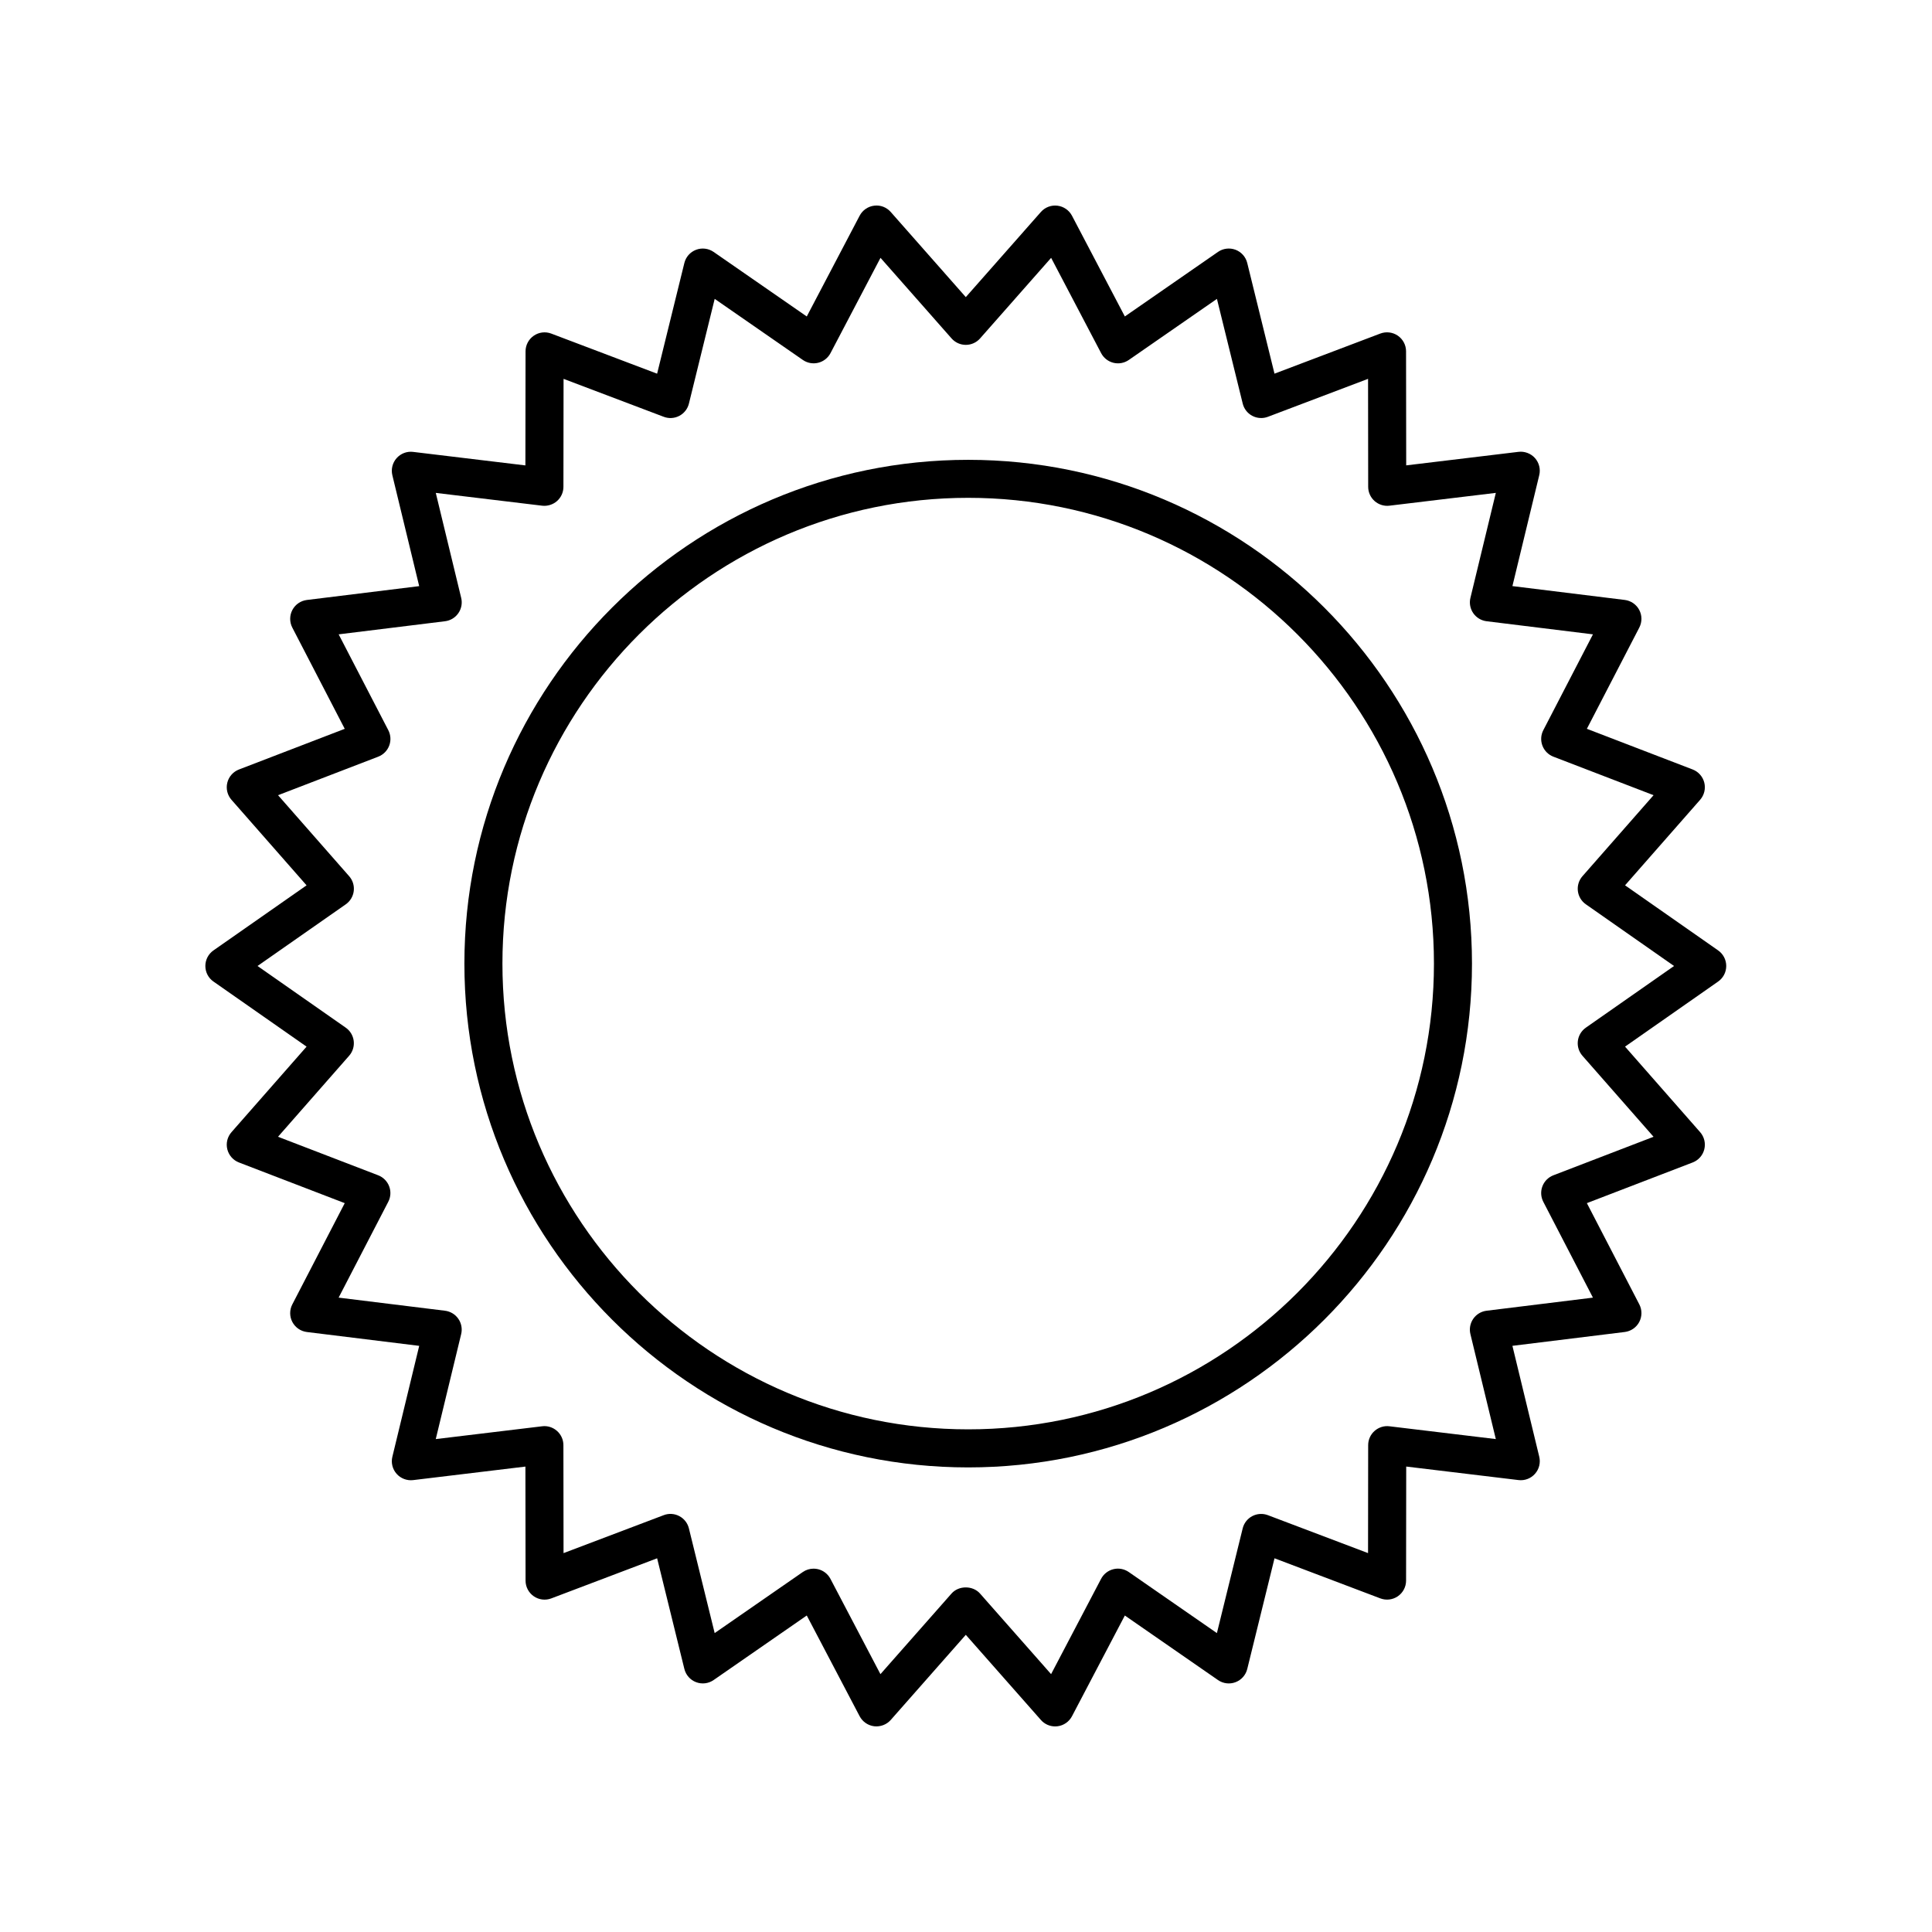
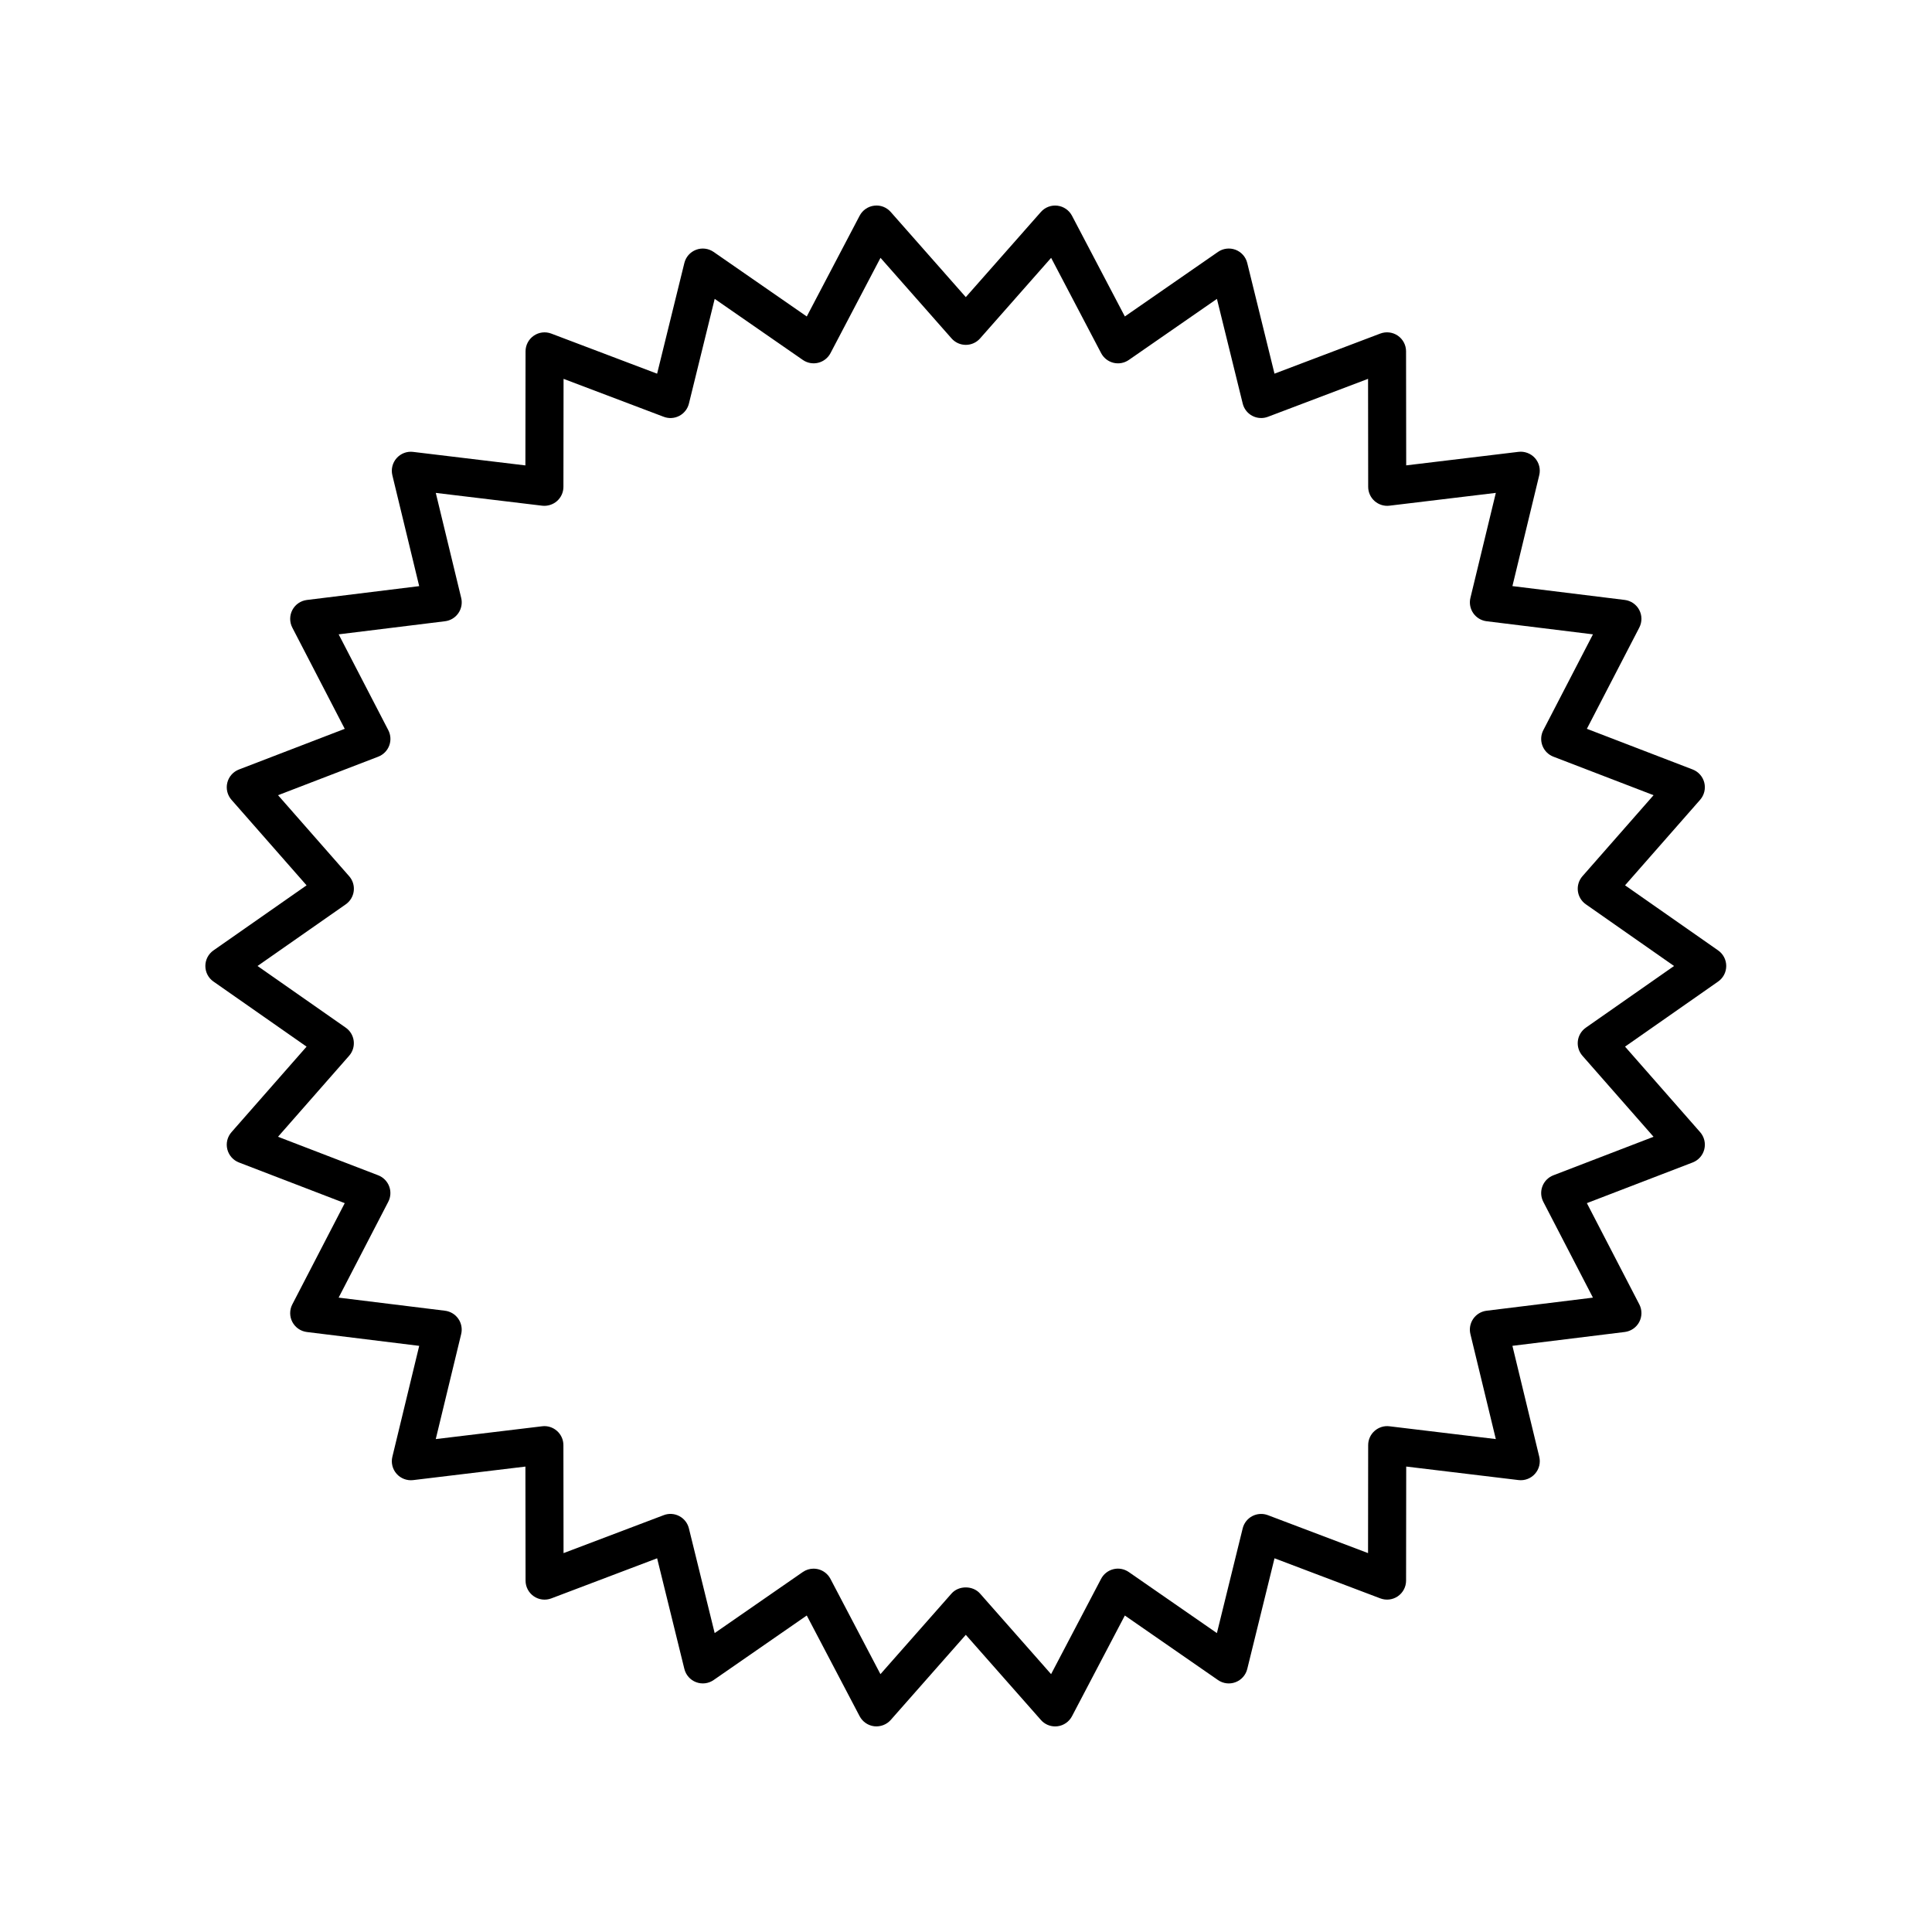
<svg xmlns="http://www.w3.org/2000/svg" fill="#000000" width="800px" height="800px" version="1.1" viewBox="144 144 512 512">
  <g>
    <path d="m200.57 404.12 24.676 17.25-19.902 22.668c-1.086 1.238-1.5 2.93-1.105 4.527 0.395 1.598 1.543 2.906 3.078 3.5l28.043 10.781-13.895 26.832c-0.758 1.465-0.754 3.207 0.016 4.668 0.766 1.457 2.203 2.449 3.844 2.652l29.77 3.668-7.113 29.391c-0.391 1.605 0.035 3.301 1.133 4.531 1.098 1.238 2.762 1.852 4.363 1.656l29.762-3.586 0.039 30.23c0 1.652 0.816 3.199 2.18 4.141 1.359 0.938 3.09 1.152 4.644 0.562l28.043-10.629 7.219 29.324c0.395 1.609 1.555 2.922 3.109 3.508 1.551 0.59 3.297 0.375 4.648-0.57l24.68-17.102 14.012 26.695c0.773 1.465 2.215 2.461 3.863 2.66 1.617 0.184 3.281-0.426 4.379-1.672l19.891-22.562 19.898 22.562c0.961 1.094 2.34 1.711 3.777 1.711 0.203 0 0.398-0.012 0.602-0.035 1.648-0.195 3.09-1.191 3.863-2.66l14.008-26.695 24.684 17.102c1.363 0.945 3.102 1.16 4.648 0.57 1.551-0.586 2.715-1.898 3.109-3.504l7.223-29.332 28.043 10.625c1.555 0.586 3.285 0.375 4.644-0.562 1.363-0.941 2.18-2.488 2.18-4.144l0.035-30.23 29.762 3.582c1.625 0.203 3.273-0.418 4.363-1.656 1.098-1.234 1.52-2.926 1.133-4.531l-7.113-29.387 29.77-3.668c1.637-0.203 3.074-1.191 3.844-2.652 0.766-1.457 0.773-3.203 0.016-4.668l-13.898-26.828 28.043-10.781c1.535-0.594 2.688-1.898 3.078-3.5 0.395-1.598-0.02-3.293-1.102-4.527l-19.902-22.668 24.668-17.246c1.348-0.941 2.148-2.481 2.148-4.125s-0.801-3.188-2.148-4.129l-24.668-17.25 19.902-22.668c1.082-1.238 1.496-2.93 1.102-4.527-0.395-1.598-1.543-2.906-3.078-3.5l-28.043-10.781 13.895-26.832c0.758-1.465 0.754-3.207-0.016-4.668-0.766-1.457-2.203-2.449-3.844-2.652l-29.766-3.668 7.109-29.391c0.391-1.605-0.035-3.301-1.133-4.535-1.094-1.234-2.773-1.848-4.363-1.652l-29.762 3.586-0.039-30.23c0-1.652-0.816-3.199-2.18-4.141-1.352-0.934-3.086-1.145-4.644-0.562l-28.039 10.629-7.223-29.328c-0.395-1.609-1.559-2.922-3.109-3.508-1.551-0.582-3.297-0.367-4.648 0.574l-24.68 17.102-14.008-26.695c-0.773-1.465-2.215-2.461-3.863-2.66-1.652-0.203-3.281 0.422-4.379 1.668l-19.898 22.562-19.891-22.562c-1.098-1.242-2.715-1.883-4.379-1.672-1.648 0.195-3.09 1.191-3.863 2.66l-14.012 26.703-24.684-17.105c-1.363-0.941-3.106-1.16-4.648-0.57-1.555 0.586-2.715 1.898-3.109 3.508l-7.219 29.328-28.043-10.625c-1.559-0.59-3.293-0.375-4.644 0.562-1.363 0.941-2.18 2.488-2.18 4.141l-0.039 30.23-29.762-3.582c-1.637-0.203-3.266 0.418-4.363 1.656-1.098 1.234-1.52 2.926-1.133 4.531l7.113 29.387-29.766 3.668c-1.637 0.203-3.074 1.191-3.844 2.652-0.766 1.457-0.773 3.203-0.016 4.668l13.895 26.828-28.043 10.781c-1.535 0.594-2.688 1.898-3.078 3.5-0.395 1.598 0.02 3.293 1.105 4.527l19.902 22.668-24.676 17.246c-1.348 0.941-2.148 2.481-2.148 4.129 0 1.645 0.801 3.184 2.148 4.125zm35.062-20.465c1.172-0.82 1.945-2.102 2.117-3.527 0.172-1.422-0.27-2.852-1.219-3.926l-18.844-21.465 26.555-10.211c1.332-0.516 2.391-1.574 2.898-2.914 0.512-1.34 0.422-2.832-0.234-4.106l-13.156-25.398 28.191-3.473c1.426-0.176 2.711-0.953 3.527-2.137 0.816-1.18 1.094-2.656 0.754-4.051l-6.734-27.824 28.188 3.391c1.379 0.168 2.863-0.277 3.941-1.23 1.078-0.953 1.699-2.324 1.699-3.766l0.035-28.617 26.547 10.055c1.348 0.516 2.859 0.422 4.129-0.25 1.277-0.672 2.203-1.855 2.547-3.258l6.828-27.746 23.355 16.184c1.188 0.824 2.676 1.098 4.07 0.754 1.402-0.344 2.59-1.273 3.262-2.551l13.254-25.262 18.832 21.359c0.953 1.086 2.332 1.707 3.777 1.707 1.445 0 2.824-0.621 3.777-1.703l18.832-21.359 13.254 25.262c0.676 1.277 1.859 2.207 3.262 2.551 1.383 0.348 2.883 0.07 4.07-0.754l23.352-16.184 6.832 27.746c0.344 1.398 1.27 2.586 2.547 3.254 1.27 0.668 2.781 0.762 4.129 0.25l26.543-10.059 0.031 28.621c0 1.438 0.621 2.809 1.699 3.766 1.074 0.953 2.551 1.406 3.938 1.227l28.191-3.394-6.734 27.828c-0.34 1.398-0.062 2.871 0.754 4.051 0.816 1.184 2.102 1.957 3.527 2.137l28.191 3.473-13.156 25.398c-0.66 1.273-0.746 2.766-0.234 4.106 0.508 1.34 1.566 2.398 2.898 2.914l26.555 10.211-18.844 21.465c-0.945 1.078-1.387 2.504-1.215 3.926 0.172 1.426 0.945 2.707 2.117 3.523l23.371 16.348-23.375 16.344c-1.172 0.82-1.945 2.102-2.117 3.523-0.172 1.422 0.27 2.848 1.215 3.926l18.844 21.465-26.555 10.211c-1.332 0.516-2.391 1.574-2.898 2.914-0.512 1.34-0.422 2.832 0.234 4.106l13.156 25.398-28.191 3.473c-1.426 0.176-2.711 0.953-3.527 2.137-0.816 1.18-1.094 2.656-0.754 4.051l6.734 27.824-28.188-3.391c-1.398-0.184-2.863 0.273-3.941 1.23-1.078 0.953-1.699 2.324-1.699 3.766l-0.031 28.613-26.547-10.055c-1.344-0.508-2.848-0.418-4.129 0.25-1.277 0.668-2.203 1.855-2.547 3.254l-6.832 27.75-23.355-16.184c-1.191-0.824-2.691-1.105-4.07-0.754-1.402 0.344-2.59 1.273-3.262 2.551l-13.254 25.262-18.832-21.359c-1.91-2.164-5.648-2.168-7.559 0.004l-18.832 21.359-13.254-25.262c-0.676-1.277-1.859-2.207-3.262-2.551-0.398-0.098-0.797-0.145-1.199-0.145-1.02 0-2.016 0.309-2.867 0.898l-23.348 16.176-6.828-27.742c-0.344-1.402-1.27-2.59-2.547-3.258-1.273-0.676-2.789-0.766-4.129-0.25l-26.547 10.059-0.035-28.617c0-1.438-0.621-2.809-1.699-3.766-1.078-0.961-2.543-1.418-3.941-1.23l-28.188 3.394 6.734-27.828c0.34-1.398 0.062-2.871-0.754-4.051-0.816-1.184-2.102-1.957-3.527-2.137l-28.195-3.473 13.156-25.398c0.66-1.273 0.746-2.766 0.234-4.106-0.508-1.34-1.566-2.398-2.898-2.914l-26.555-10.211 18.844-21.465c0.949-1.074 1.391-2.504 1.219-3.926-0.172-1.426-0.945-2.707-2.117-3.523l-23.375-16.344z" />
-     <path d="m400.58 532.88c73.617 0 133.51-59.891 133.51-133.51 0-73.617-59.891-133.51-133.51-133.51s-133.51 59.891-133.51 133.51c0 73.617 59.891 133.51 133.51 133.51zm0-256.95c68.062 0 123.43 55.371 123.43 123.43s-55.371 123.43-123.43 123.43-123.43-55.371-123.43-123.43c0-68.059 55.371-123.43 123.43-123.43z" />
  </g>
</svg>